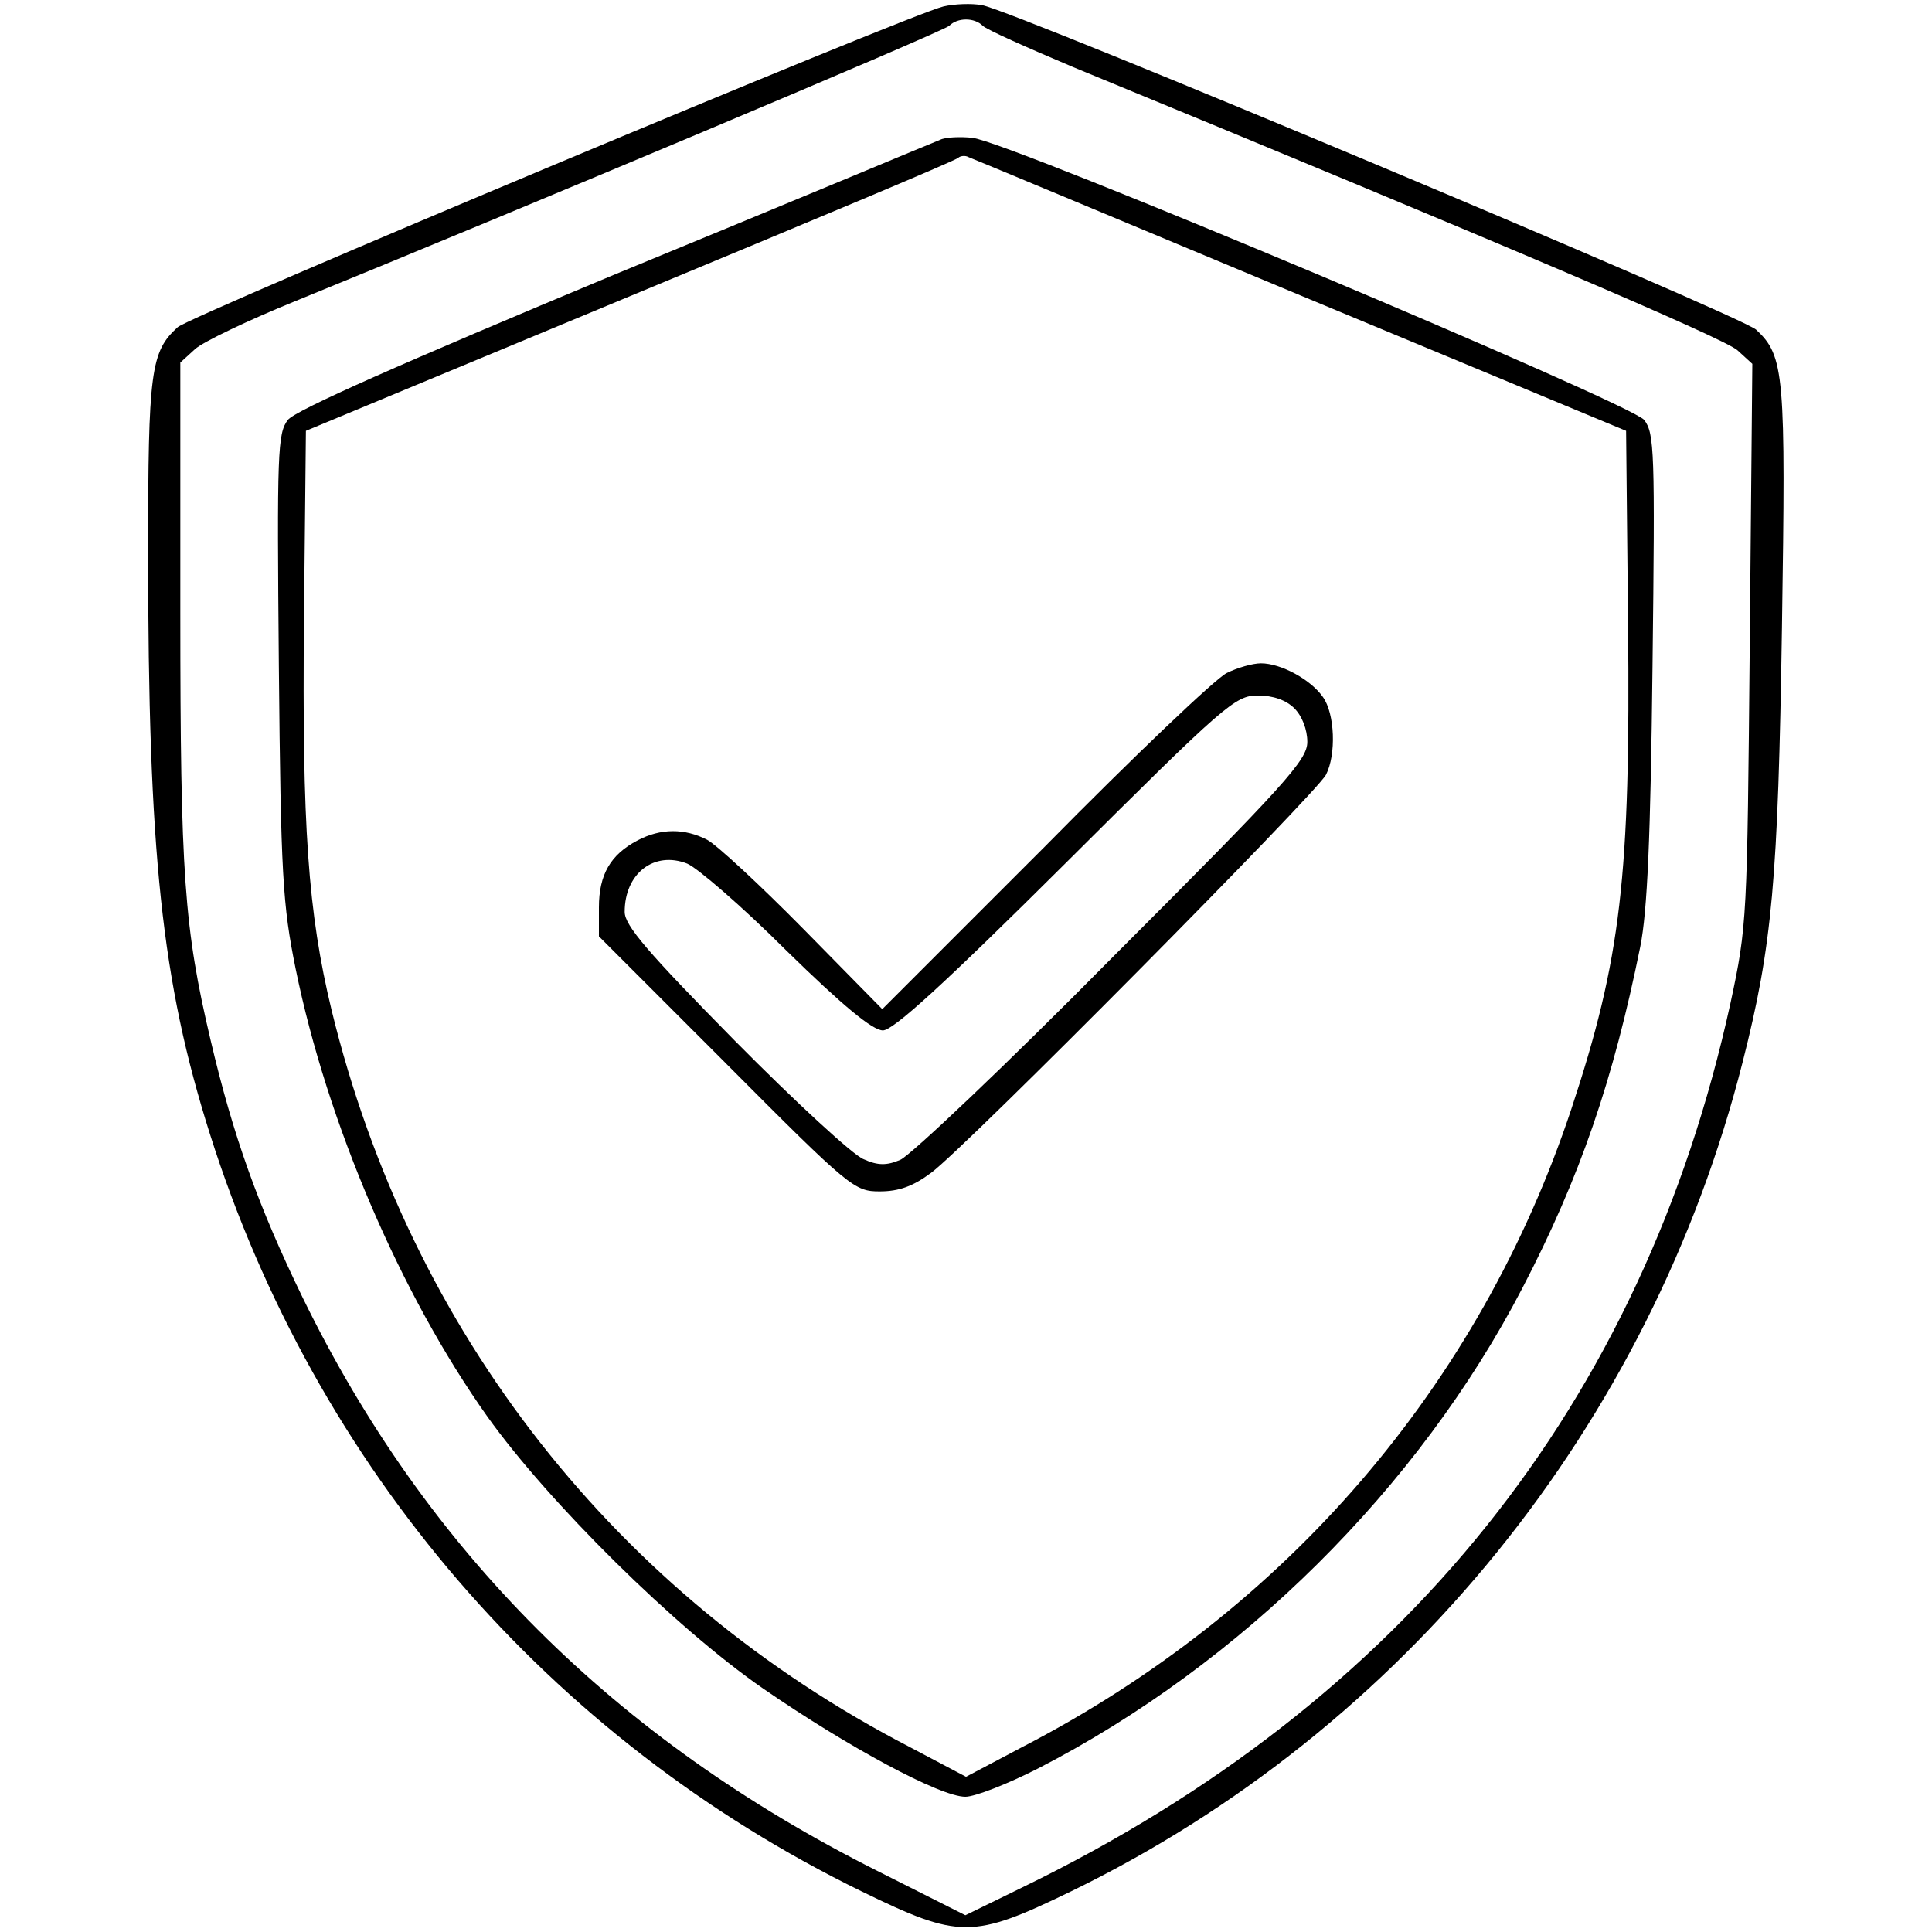
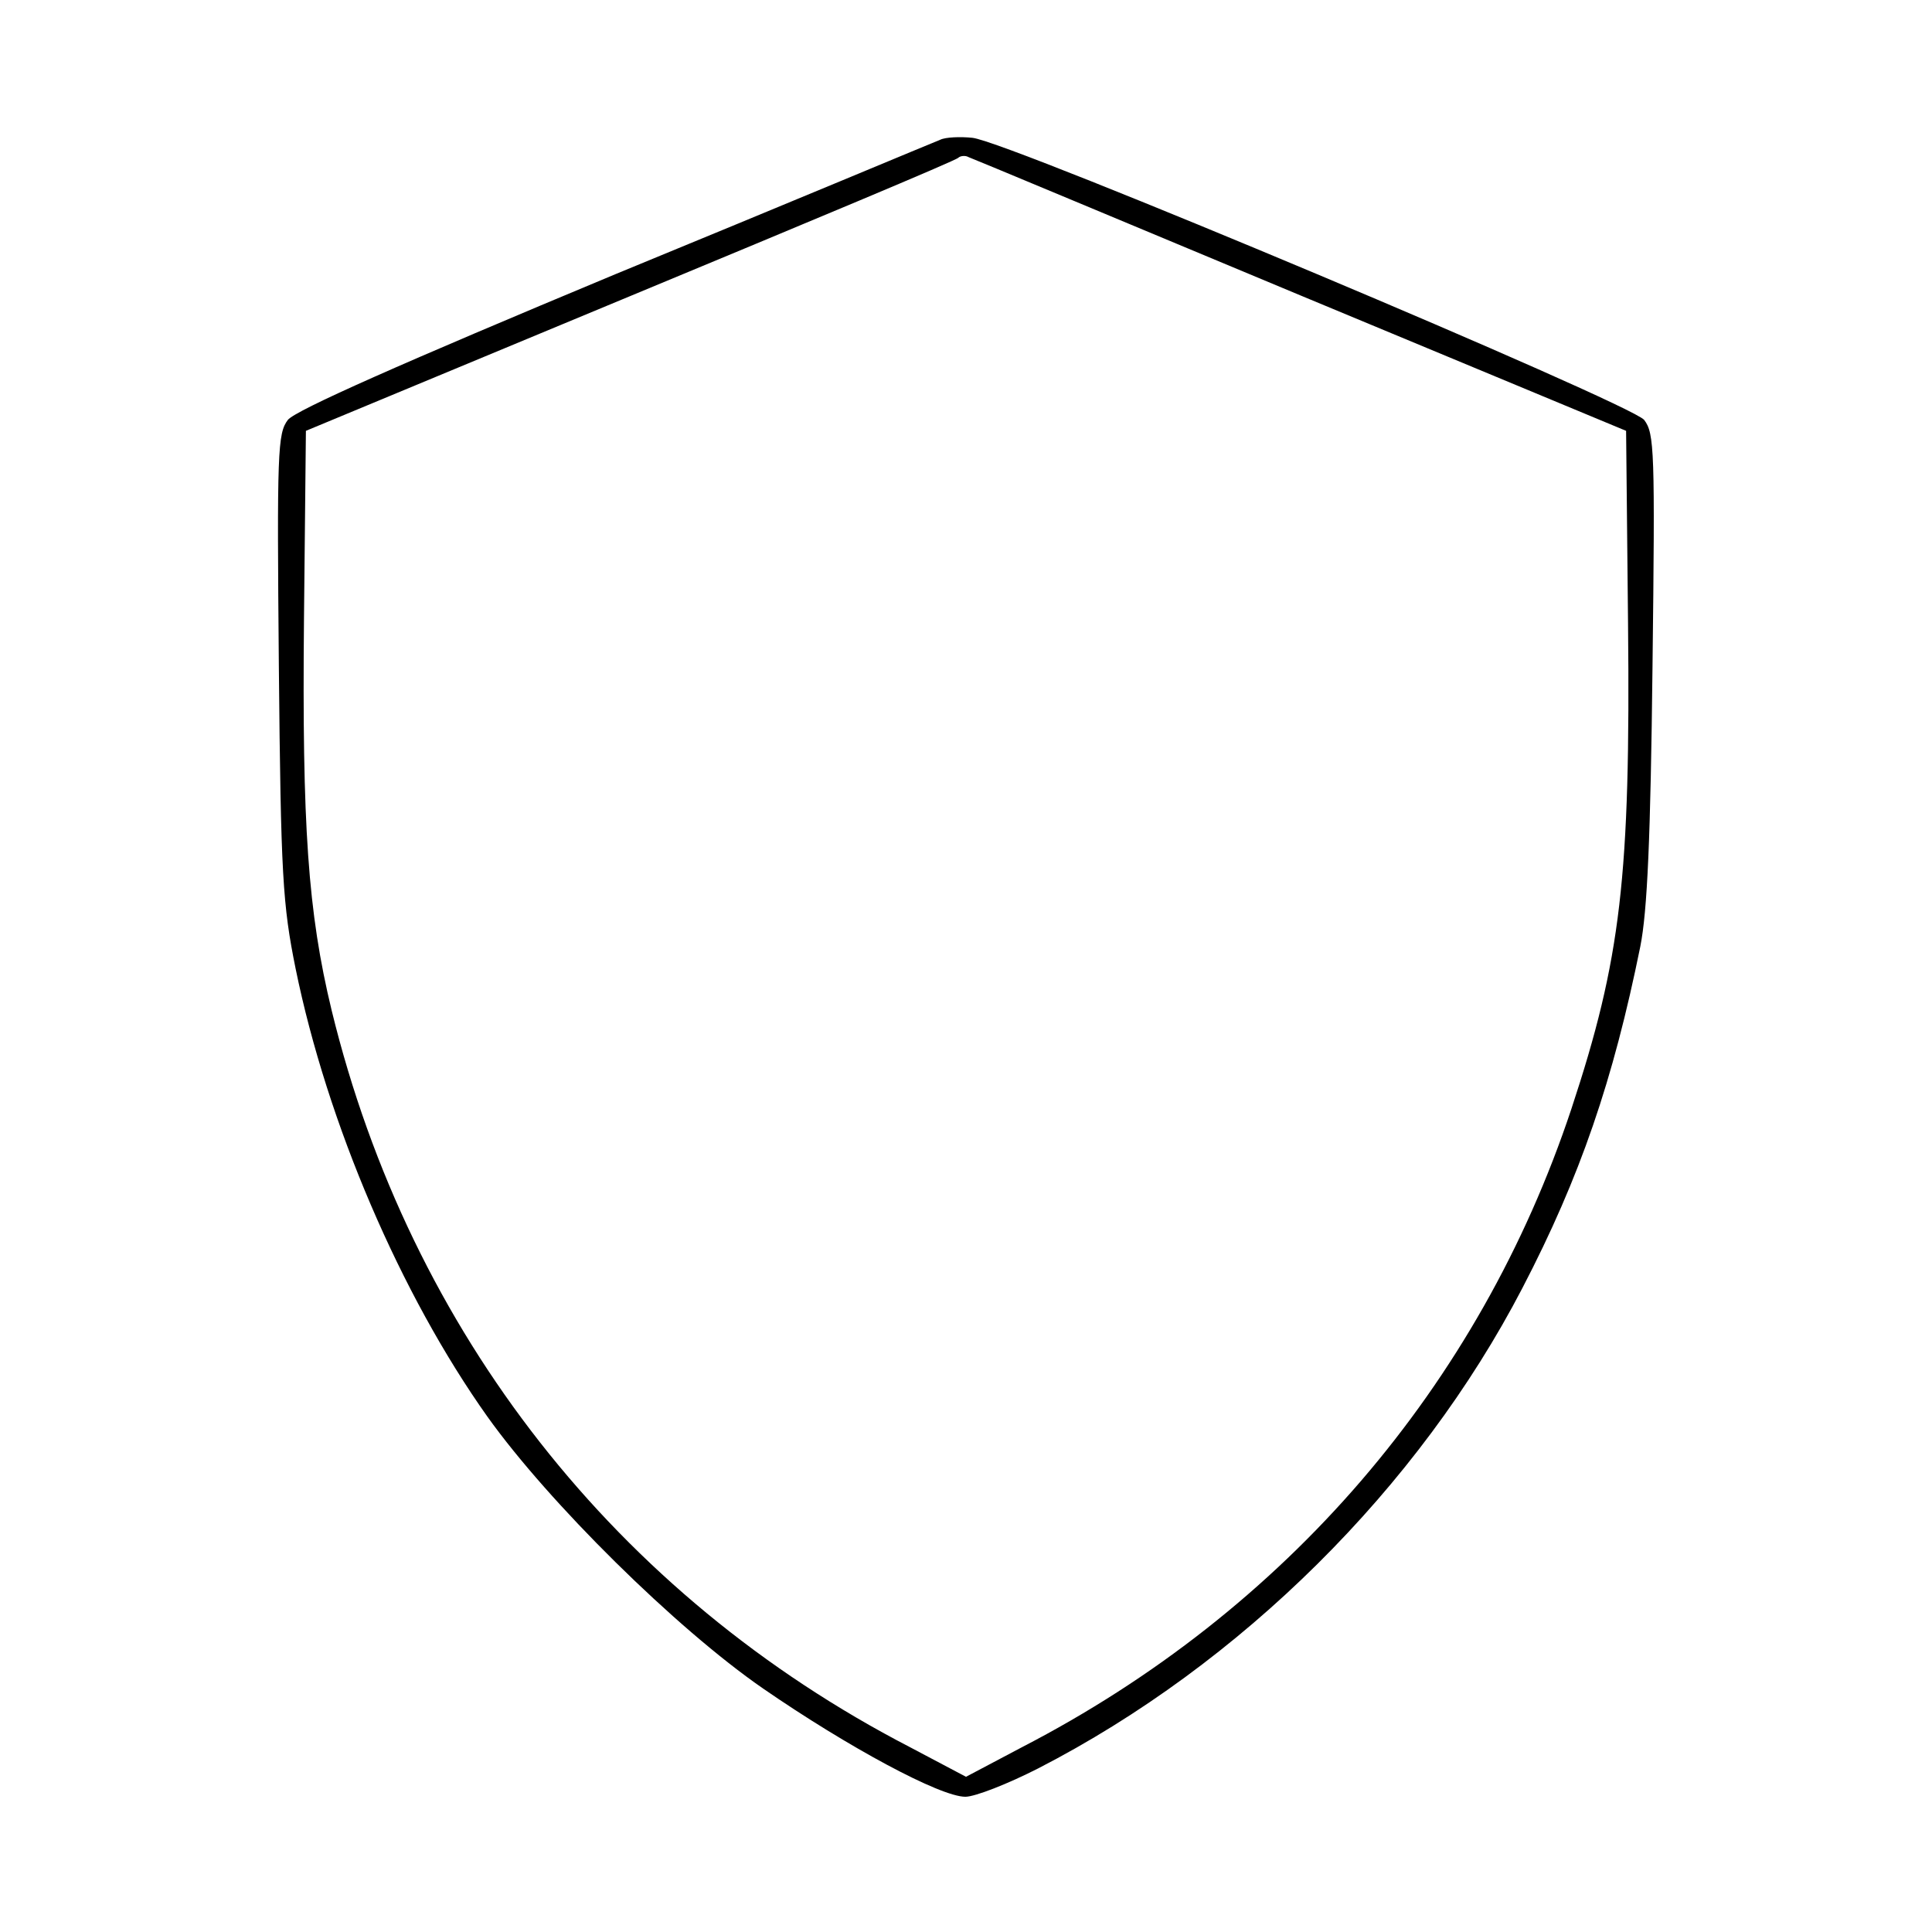
<svg xmlns="http://www.w3.org/2000/svg" version="1.0" width="300pt" height="300pt" viewBox="0 0 300 300" preserveAspectRatio="xMidYMid meet">
  <g transform="translate(0,300) scale(0.1,-0.1)" fill="#000000" stroke="none">
-     <path d="M1465 2990 c-52 -12 -1169 -480 -1189 -498 -42 -38 -46 -68 -46 -349 0 -468 21 -667 96 -904 164 -518 527 -939 1012 -1176 152 -74 172 -74 325 0 516 251 900 724 1043 1288 46 181 55 282 61 675 6 393 4 421 -40 462 -24 22 -1151 495 -1202 504 -16 3 -43 2 -60 -2z m61 -30 c6 -6 69 -34 140 -64 661 -272 1013 -422 1032 -440 l23 -21 -4 -435 c-4 -427 -4 -437 -30 -558 -136 -621 -507 -1085 -1100 -1373 l-88 -43 -137 69 c-408 205 -700 497 -892 890 -69 142 -108 251 -143 400 -41 174 -47 255 -47 665 l0 387 23 21 c12 11 83 45 157 75 341 139 1005 418 1014 427 13 13 39 13 52 0z" />
    <path d="M1460 2783 c-8 -3 -235 -98 -505 -209 -331 -138 -496 -211 -508 -226 -16 -21 -17 -49 -14 -383 3 -325 6 -370 26 -469 49 -240 163 -506 298 -696 95 -133 292 -328 428 -422 132 -91 275 -168 314 -168 15 0 66 20 113 44 315 162 591 436 752 746 90 173 141 323 183 530 11 55 16 169 19 435 4 336 3 362 -13 383 -22 26 -986 432 -1043 438 -19 2 -42 1 -50 -3z m560 -242 l505 -210 3 -298 c4 -395 -11 -522 -88 -755 -143 -430 -443 -779 -853 -991 l-87 -46 -87 46 c-456 236 -776 644 -898 1144 -37 153 -46 287 -43 607 l3 293 503 209 c277 115 507 211 510 215 3 3 11 4 16 1 6 -2 238 -99 516 -215z" />
-     <path d="M1905 1955 c-17 -8 -144 -129 -282 -269 l-253 -253 -122 124 c-68 69 -135 131 -150 139 -35 18 -72 18 -108 -1 -42 -22 -60 -53 -60 -104 l0 -45 198 -198 c192 -193 199 -198 238 -198 30 0 52 8 80 29 52 38 599 590 613 618 16 31 14 95 -5 121 -19 27 -65 52 -96 52 -13 0 -37 -7 -53 -15z m105 -55 c12 -12 20 -33 20 -52 0 -28 -33 -65 -302 -334 -165 -167 -314 -308 -330 -315 -21 -9 -35 -9 -57 1 -16 6 -106 89 -200 184 -136 138 -171 179 -171 200 0 60 46 95 97 75 15 -6 85 -66 154 -135 88 -86 134 -124 150 -124 16 0 95 72 284 260 247 246 263 260 298 260 24 0 44 -7 57 -20z" />
  </g>
</svg>